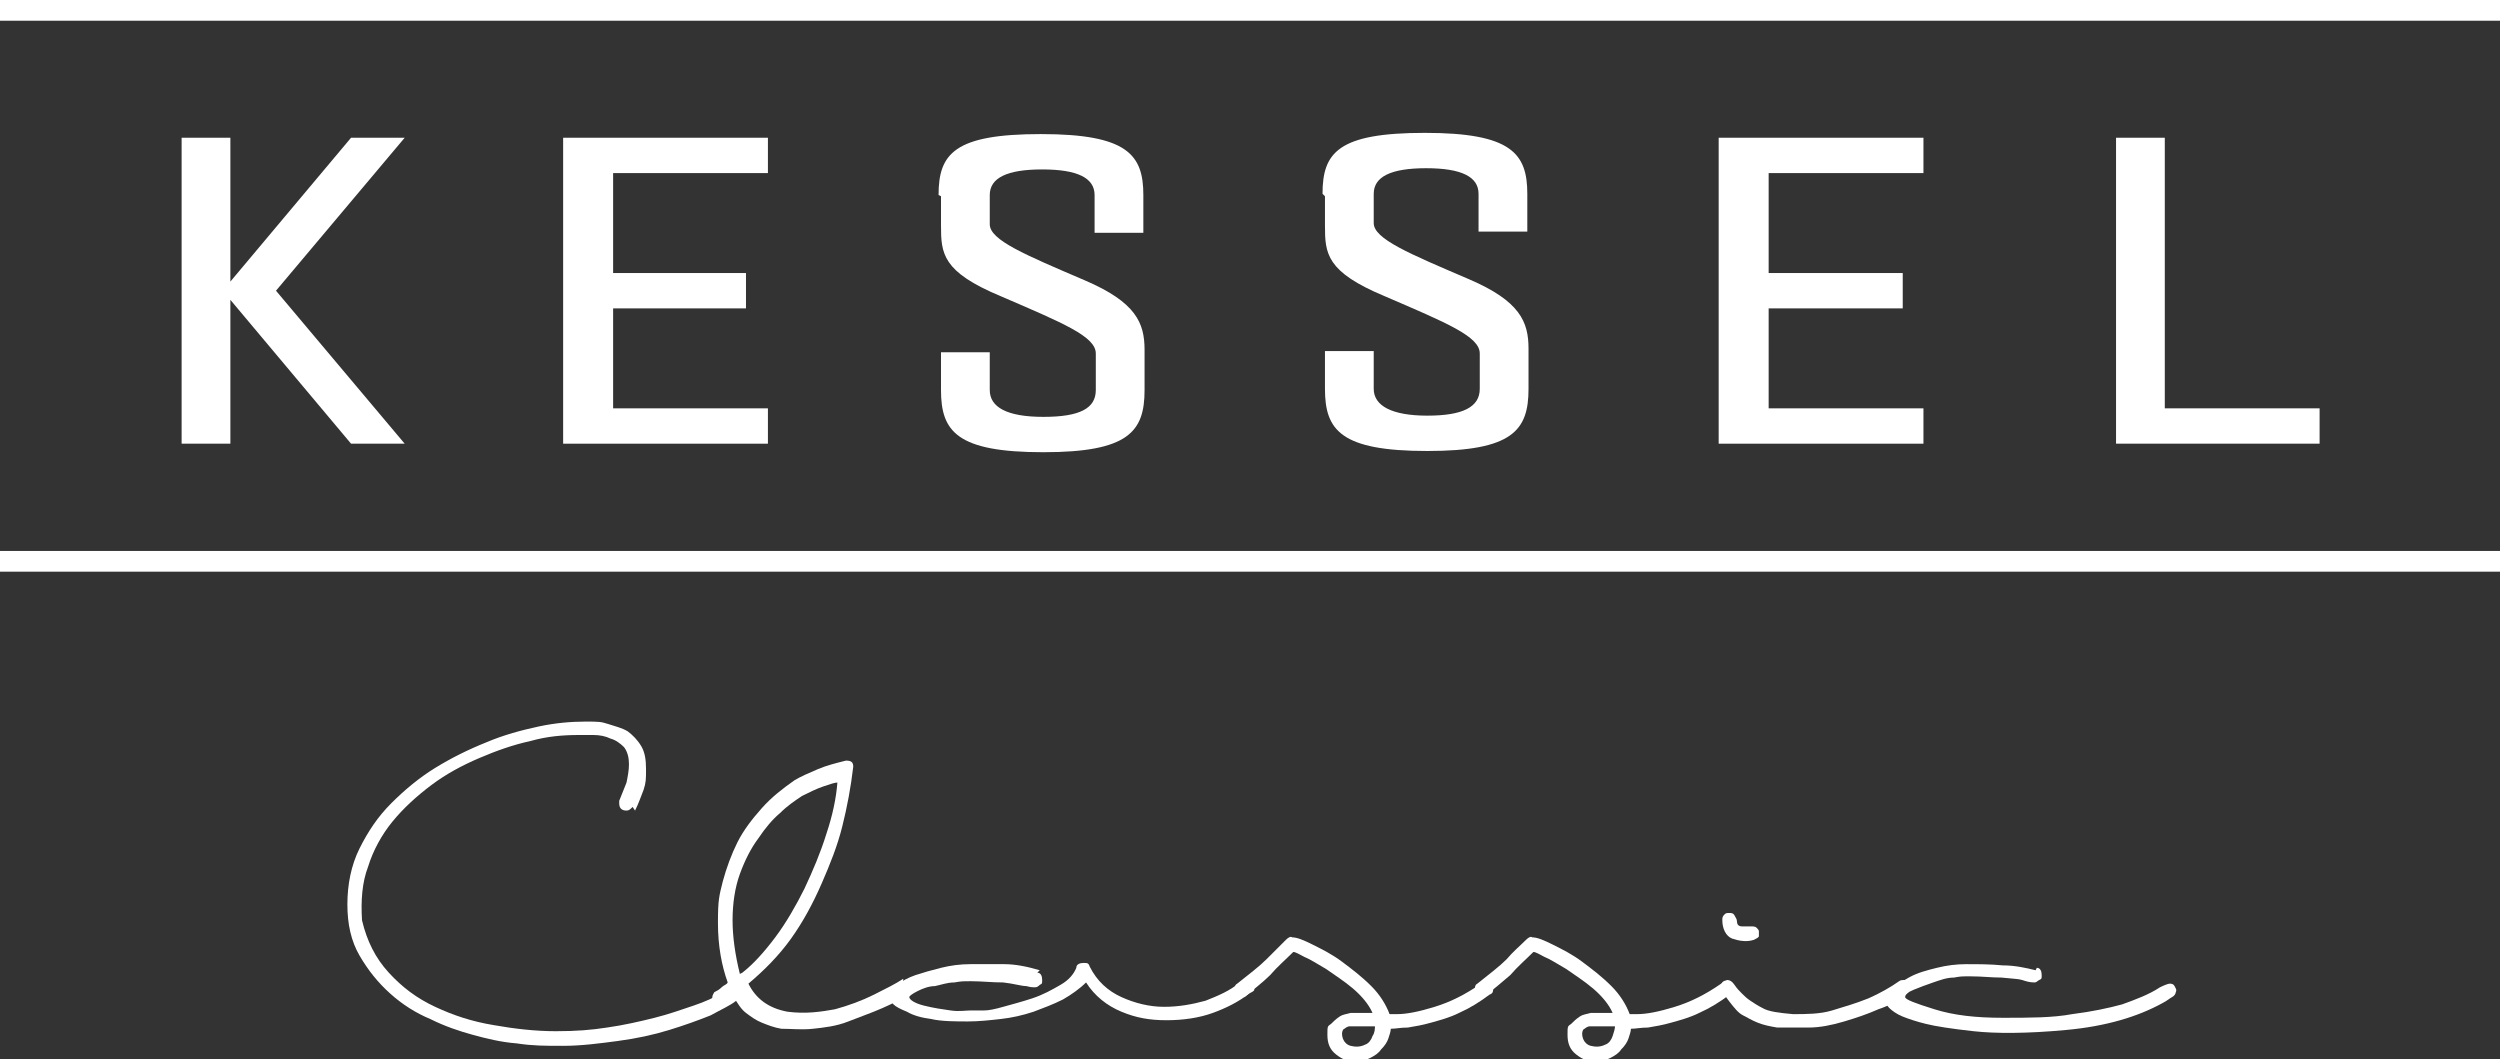
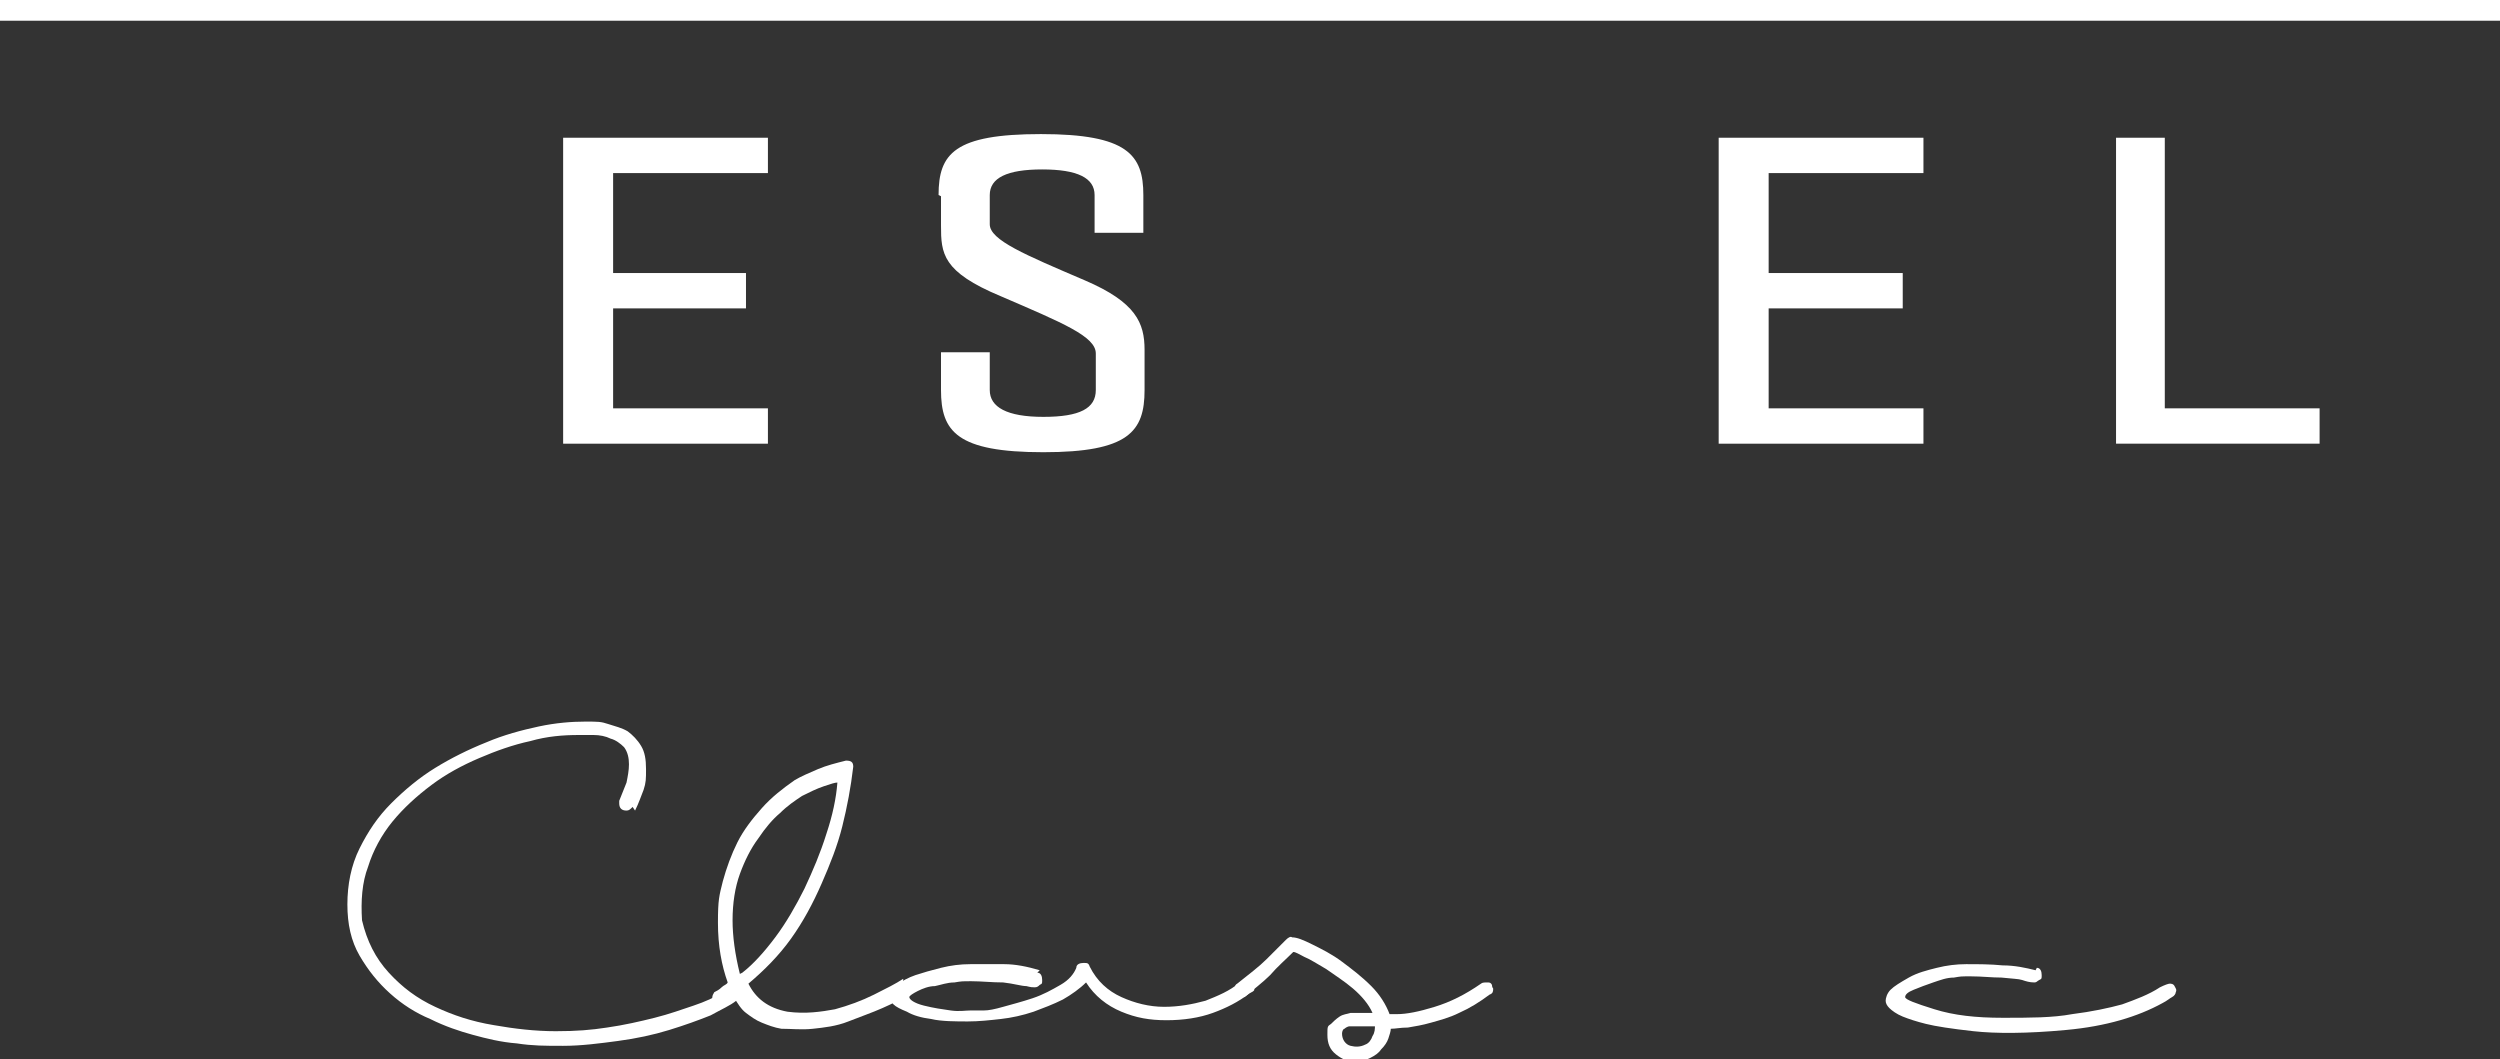
<svg xmlns="http://www.w3.org/2000/svg" id="Livello_1" data-name="Livello 1" version="1.1" viewBox="0 0 205.1 86.9">
  <rect x="0" y="0" width="205.1" height="86.9" fill="#333333" stroke="none" />
  <defs>
    <style> .cls-1 { fill: #fff; stroke-width: 0px; } </style>
  </defs>
  <rect class="cls-1" width="205.1" height="1.7" />
-   <rect class="cls-1" y="45.2" width="205.1" height="1.7" />
  <g>
-     <path class="cls-1" d="M22.6,23.8l10.6,12.6h-4.4l-9.9-11.8v11.8s-4,0-4,0V11.3s4,0,4,0v11.8s9.9-11.8,9.9-11.8h4.4l-10.6,12.6Z" />
    <path class="cls-1" d="M46.2,11.3h16.8v2.9h-12.7v8.2h10.9v2.9h-10.9v8.2h12.7v2.9h-16.8V11.3Z" />
    <path class="cls-1" d="M77,16c0-3.4,1.3-5,8.4-5s8.4,1.7,8.4,5v3.1h-4v-3.1c0-1.4-1.4-2.1-4.3-2.1h0c-2.9,0-4.3.7-4.3,2.1v2.4c0,1.3,2.9,2.5,7.8,4.6,4.2,1.8,4.9,3.5,4.9,5.7v3.3c0,3.4-1.3,5.1-8.3,5.1-7.1,0-8.4-1.7-8.4-5.1v-3.1h4v3.1c0,1.4,1.4,2.2,4.4,2.2s4.3-.7,4.3-2.2v-3c0-1.4-2.7-2.5-7.8-4.7-4.8-2-4.9-3.5-4.9-5.8v-2.4Z" />
-     <path class="cls-1" d="M108.5,15.9c0-3.4,1.3-5,8.4-5s8.4,1.7,8.4,5v3.1h-4v-3.1c0-1.4-1.4-2.1-4.3-2.1h0c-2.9,0-4.3.7-4.3,2.1v2.4c0,1.3,2.9,2.5,7.8,4.6,4.2,1.8,4.9,3.5,4.9,5.7v3.3c0,3.4-1.3,5.1-8.3,5.1-7.1,0-8.4-1.7-8.4-5.1v-3.1h4v3.1c0,1.4,1.5,2.2,4.4,2.2s4.3-.7,4.3-2.2v-2.9c0-1.4-2.7-2.5-7.8-4.7-4.8-2-4.9-3.5-4.9-5.8v-2.4Z" />
    <path class="cls-1" d="M141,11.3h16.8v2.9h-12.7v8.2h11v2.9h-11v8.2h12.7v2.9h-16.8V11.3Z" />
    <path class="cls-1" d="M173.6,36.4V11.3s4,0,4,0v22.2h12.7v2.9h-16.7Z" />
  </g>
  <g>
    <path class="cls-1" d="M51.9,66.2c-.2.2-.3.3-.5.3-.4,0-.6-.2-.6-.6v-.2c.2-.5.4-1,.6-1.5.1-.5.2-1,.2-1.5s-.1-1-.4-1.4c-.3-.3-.7-.6-1.1-.7-.4-.2-.9-.3-1.4-.3-.5,0-.9,0-1.2,0-1.3,0-2.6.1-4,.5-1.4.3-2.8.8-4.2,1.4-1.4.6-2.7,1.3-3.9,2.2-1.2.9-2.3,1.9-3.2,3s-1.6,2.4-2,3.7c-.5,1.3-.6,2.8-.5,4.4.4,1.7,1.1,3.1,2.2,4.3,1.1,1.2,2.3,2.1,3.8,2.8,1.5.7,3,1.2,4.8,1.5,1.7.3,3.4.5,5.1.5s2.9-.1,4.2-.3c1.4-.2,2.7-.5,3.9-.8,1.2-.3,2.3-.7,3.2-1s1.8-.7,2.4-1.1c.1,0,.3-.2.6-.4s.5-.2.8-.2c.2,0,.3.1.4.3,0,.1,0,.3,0,.4,0,.1-.1.2-.3.3s-.3.2-.4.3c-.5.4-1.2.7-2.1,1.2-1,.4-2.1.8-3.4,1.2-1.3.4-2.7.7-4.2.9s-3,.4-4.5.4-2.5,0-3.8-.2c-1.3-.1-2.5-.4-3.6-.7-1.1-.3-2.3-.7-3.5-1.3-1.2-.5-2.3-1.2-3.3-2.1s-1.8-1.9-2.5-3.1-1-2.6-1-4.2.3-3.2,1-4.6,1.5-2.6,2.6-3.7c1.1-1.1,2.3-2.1,3.6-2.9s2.7-1.5,4.2-2.1c1.4-.6,2.9-1,4.3-1.3,1.4-.3,2.7-.4,3.8-.4s1.3,0,1.9.2,1.1.3,1.6.6c.4.3.8.7,1.1,1.2.3.5.4,1.1.4,1.9s0,1.1-.2,1.7c-.2.5-.4,1.1-.7,1.7Z" />
    <path class="cls-1" d="M74.1,80.5c.2-.1.3-.2.5-.2s.3,0,.4.2.1.3.1.4-.3.4-.8.8c-.4.3-1,.6-1.9,1-.9.4-1.8.7-2.8,1.1s-2,.5-2.9.6-1.8,0-2.6,0c-.6-.1-1.1-.3-1.6-.5-.5-.2-.9-.5-1.3-.8-.4-.3-.7-.8-1-1.3-.4.3-.8.5-1,.7-.4.1-.6,0-.7-.3-.1-.3-.1-.5.1-.8.2-.1.4-.2.6-.4s.4-.2.5-.4c-.5-1.4-.8-3-.8-4.9s.1-2.2.4-3.4c.3-1.1.7-2.2,1.2-3.2.5-1,1.2-1.9,2-2.8s1.7-1.6,2.7-2.3c.5-.3,1.2-.6,1.9-.9.7-.3,1.5-.5,2.3-.7.4,0,.6.1.6.5-.2,1.7-.5,3.3-.9,4.9s-1,3.1-1.7,4.7c-.7,1.6-1.5,3.1-2.5,4.5-1,1.4-2.2,2.6-3.5,3.7.6,1.2,1.6,2,3.2,2.3,1.5.2,2.8,0,3.9-.2,1.1-.3,2.2-.7,3.2-1.2,1-.5,1.8-.9,2.4-1.3ZM60.9,79.8c.9-.7,1.8-1.7,2.7-2.9.9-1.2,1.7-2.6,2.4-4,.7-1.5,1.3-2.9,1.8-4.5.5-1.5.8-2.9.9-4.2-.2,0-.5.1-1.1.3-.6.2-1.2.5-1.8.8-.6.4-1.2.8-1.8,1.4-.6.5-1.2,1.2-1.8,2.1-.6.8-1.1,1.8-1.5,2.9-.4,1.1-.6,2.4-.6,3.8,0,1.3.2,2.8.6,4.4Z" />
    <path class="cls-1" d="M85.1,79.8c.3,0,.4.3.4.6s0,.3-.2.4c-.1.1-.2.2-.4.2s-.3,0-.7-.1c-.4,0-1-.2-1.9-.3-.9,0-1.8-.1-2.6-.1s-.8,0-1.4.1c-.6,0-1.1.2-1.6.3-.5,0-1,.2-1.4.4-.4.2-.7.4-.7.5,0,.2.4.5,1.2.7s1.5.3,2.2.4,1.2,0,1.6,0c.4,0,.8,0,1.1,0,.4,0,.9-.1,1.6-.3s1.5-.4,2.4-.7,1.6-.7,2.3-1.1c.7-.4,1.1-.9,1.3-1.4,0-.3.3-.4.6-.4s.4,0,.5.3c.6,1.2,1.5,2,2.6,2.5s2.3.8,3.5.8,2.3-.2,3.4-.5c1-.4,2-.8,2.8-1.5.3-.2.5-.3.6-.3s.3,0,.4.2c.1.1.2.2.2.4s0,.2,0,.3-.2.2-.4.3c-.9.7-1.9,1.2-3,1.6-1.1.4-2.4.6-3.8.6s-2.5-.2-3.7-.7-2.2-1.3-2.9-2.4c-.5.5-1.2,1-1.9,1.4-.8.4-1.6.7-2.4,1-.9.3-1.8.5-2.7.6-.9.1-1.8.2-2.7.2s-2.2,0-3-.2c-.8-.1-1.5-.3-2-.6-.5-.2-.9-.4-1.1-.6s-.3-.4-.3-.7.2-.6.6-.9.9-.6,1.5-.8c.6-.2,1.3-.4,2.1-.6.8-.2,1.6-.3,2.4-.3,1,0,1.9,0,2.8,0,.9,0,1.9.2,2.9.5Z" />
    <path class="cls-1" d="M102.1,81.8c-.1,0-.2,0-.3,0-.2,0-.3,0-.4-.2s-.1-.2-.1-.4,0-.4.2-.5c1-.8,1.8-1.4,2.4-2s1.1-1.1,1.6-1.6c.2-.2.4-.3.5-.2.4,0,.9.2,1.7.6.8.4,1.6.8,2.4,1.4.8.6,1.6,1.2,2.4,2,.7.7,1.2,1.5,1.5,2.3h.6c.8,0,1.8-.2,3.1-.6,1.3-.4,2.5-1,3.8-1.9.1-.1.3-.1.5-.1.2,0,.3,0,.4.2,0,0,0,.2.1.3,0,.2,0,.4-.3.5-.8.6-1.6,1.1-2.5,1.5-.8.4-1.6.6-2.3.8-.7.2-1.3.3-1.9.4-.6,0-1,.1-1.4.1,0,.2-.1.5-.2.8-.1.3-.3.6-.6.9-.2.3-.5.5-.9.7s-.8.3-1.3.3-1-.2-1.5-.6c-.5-.4-.7-.9-.7-1.6s0-.7.3-.9c.2-.2.4-.4.7-.6s.6-.2.9-.3c.3,0,.6,0,.8,0s.3,0,.5,0c.2,0,.4,0,.5,0-.3-.7-.9-1.4-1.6-2s-1.5-1.1-2.2-1.6c-.7-.4-1.3-.8-1.8-1-.4-.2-.7-.4-.9-.4-.6.6-1.3,1.2-1.9,1.9-.6.6-1.4,1.2-2.1,1.8ZM112.9,84.2c-.2,0-.5,0-.7,0s-.4,0-.6,0-.2,0-.4,0c-.2,0-.3,0-.5,0-.1,0-.3.1-.4.2-.1,0-.2.2-.2.4,0,.5.3.9.7,1,.4.1.8.1,1.2-.1.3-.1.5-.4.6-.7.2-.3.2-.6.2-.9Z" />
-     <path class="cls-1" d="M121.8,81.8c-.1,0-.2,0-.3,0-.2,0-.3,0-.4-.2s-.1-.2-.1-.4,0-.4.2-.5c1-.8,1.8-1.4,2.4-2,.5-.6,1.1-1.1,1.6-1.6.2-.2.4-.3.5-.2.4,0,.9.2,1.7.6.8.4,1.6.8,2.4,1.4.8.6,1.6,1.2,2.4,2,.7.7,1.2,1.5,1.5,2.3h.6c.8,0,1.8-.2,3.1-.6,1.3-.4,2.5-1,3.8-1.9.1-.1.3-.1.5-.1.2,0,.3,0,.4.2,0,0,0,.2.1.3,0,.2,0,.4-.3.5-.8.6-1.6,1.1-2.5,1.5-.8.4-1.6.6-2.3.8-.7.2-1.3.3-1.9.4-.6,0-1,.1-1.4.1,0,.2-.1.5-.2.8-.1.3-.3.6-.6.9-.2.3-.5.5-.9.7s-.8.3-1.3.3-1-.2-1.5-.6c-.5-.4-.7-.9-.7-1.6s0-.7.3-.9c.2-.2.4-.4.7-.6s.6-.2.9-.3c.3,0,.6,0,.8,0s.3,0,.5,0c.2,0,.4,0,.5,0-.3-.7-.9-1.4-1.6-2s-1.5-1.1-2.2-1.6c-.7-.4-1.3-.8-1.8-1-.4-.2-.7-.4-.9-.4-.6.6-1.3,1.2-1.9,1.9-.7.6-1.4,1.2-2.2,1.8ZM132.6,84.2c-.2,0-.5,0-.7,0s-.4,0-.6,0-.2,0-.4,0c-.2,0-.3,0-.5,0-.1,0-.3.1-.4.2-.1,0-.2.2-.2.4,0,.5.3.9.7,1,.4.1.8.1,1.2-.1.3-.1.5-.4.6-.7s.2-.6.2-.9Z" />
-     <path class="cls-1" d="M155.8,80.5c.1-.1.3-.1.5-.1s.3.1.4.2,0,.3,0,.5c0,.2-.2.4-.5.6-.5.4-1.2.8-2.1,1.1-.9.4-1.8.7-2.8,1-1,.3-2,.5-2.9.5s-1.8,0-2.6,0c-.6-.1-1.1-.2-1.6-.4s-.8-.4-1.2-.6c-.4-.2-.7-.6-1.1-1.1-.4-.5-.6-.9-.7-1.2,0-.4.1-.5.5-.6.2,0,.4.1.6.4.2.3.4.5.6.7s.4.4.7.6c.3.2.6.4,1,.6.5.3,1.4.4,2.5.5,1.1,0,2.2,0,3.2-.3s2-.6,3-1c.9-.4,1.8-.9,2.5-1.4ZM141.3,75.4c0-.2.1-.3.2-.4.1-.1.2-.1.4-.1.1,0,.3,0,.4.2s.2.3.2.5.1.4.4.4.5,0,.7,0c.2,0,.4,0,.5.1s.2.2.2.3,0,.3,0,.4c0,.1-.2.2-.4.3-.6.2-1.2.1-1.8-.1-.5-.2-.8-.8-.8-1.5Z" />
    <path class="cls-1" d="M167.1,79.4c.3,0,.4.3.4.6s0,.3-.2.4-.2.2-.4.2c-.4,0-.7-.1-1-.2s-.8-.1-1.7-.2c-.8,0-1.6-.1-2.5-.1s-.8,0-1.4.1c-.6,0-1.1.2-1.7.4s-1.1.4-1.6.6c-.5.2-.7.4-.7.6s.8.5,2.4,1,3.4.7,5.6.7c2.2,0,4.1,0,5.7-.3,1.6-.2,3-.5,4.1-.8,1.1-.4,2.2-.8,3.1-1.4.4-.2.7-.3.8-.3.1,0,.3,0,.4.2s.2.3.1.5c0,.1-.1.3-.3.4s-.4.3-.8.5c-2,1.1-4.6,1.9-7.9,2.2-3.2.3-5.8.3-7.6.1s-3.1-.4-3.9-.6c-.8-.2-1.4-.4-1.9-.6-.5-.2-.9-.5-1.1-.7-.2-.2-.3-.4-.3-.6s.1-.6.4-.9.8-.6,1.5-1c.7-.4,1.5-.6,2.3-.8s1.6-.3,2.4-.3c1,0,2,0,3,.1,1,0,1.9.2,2.7.4Z" />
  </g>
</svg>